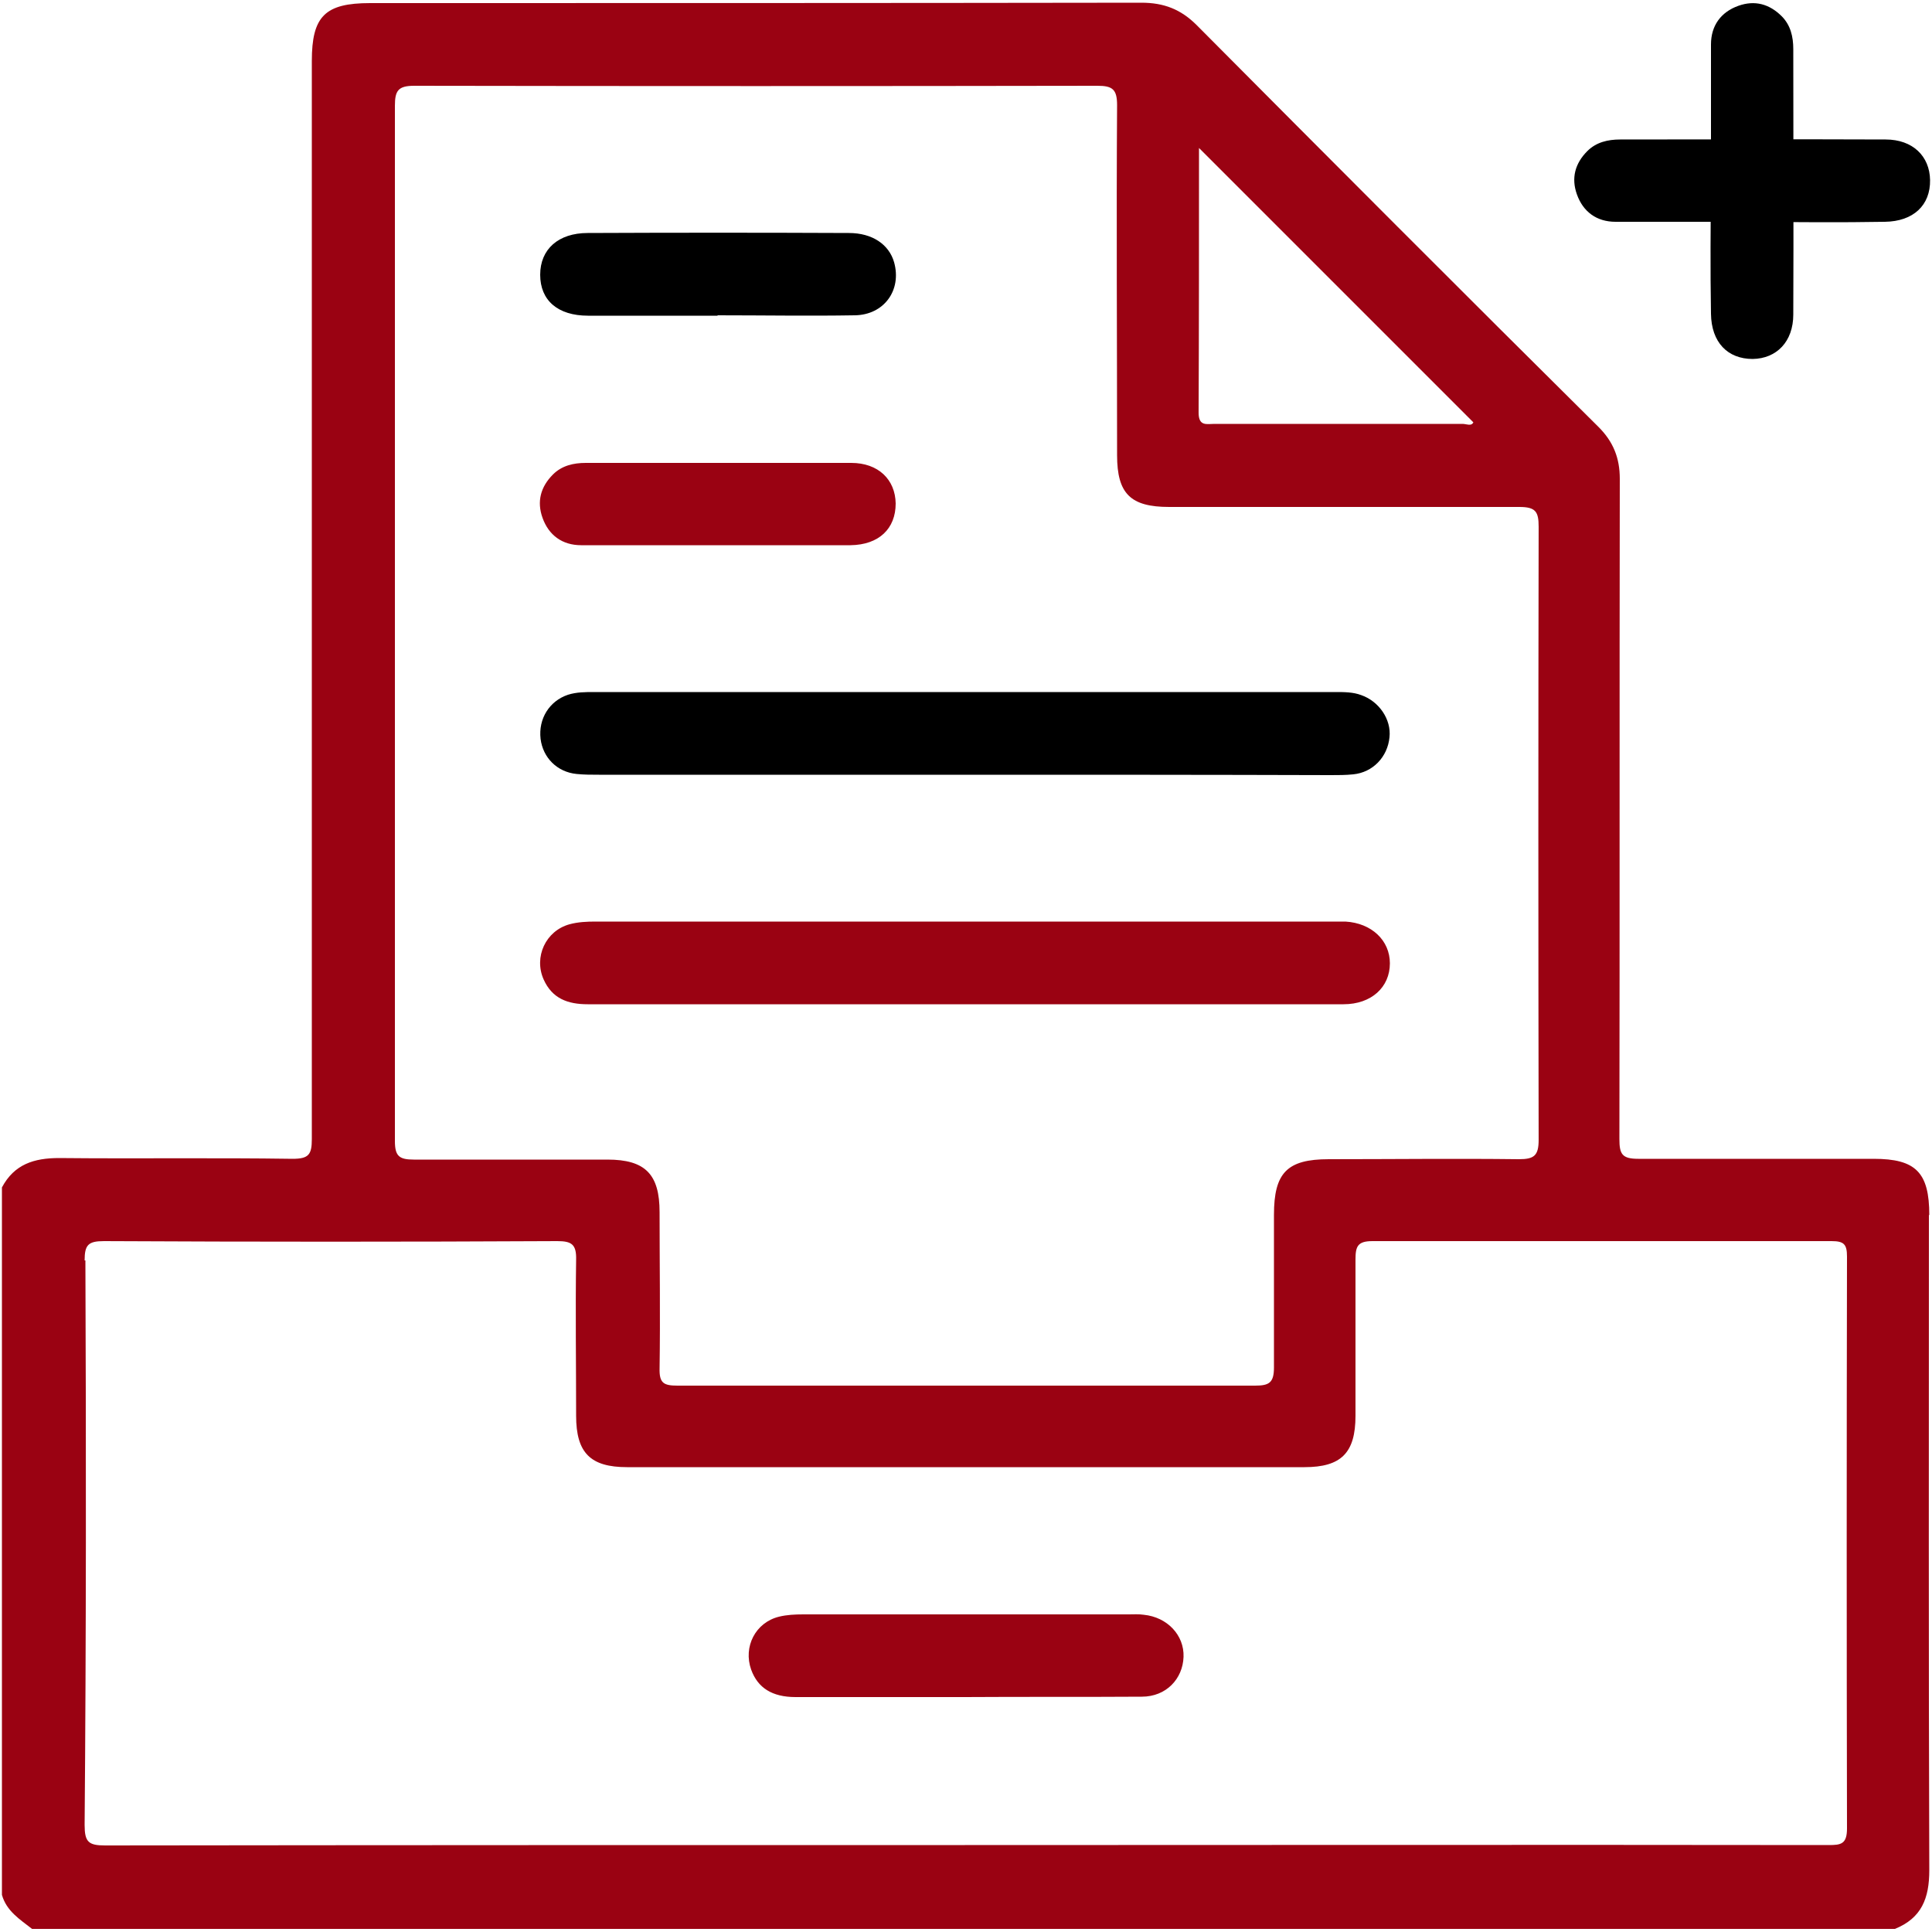
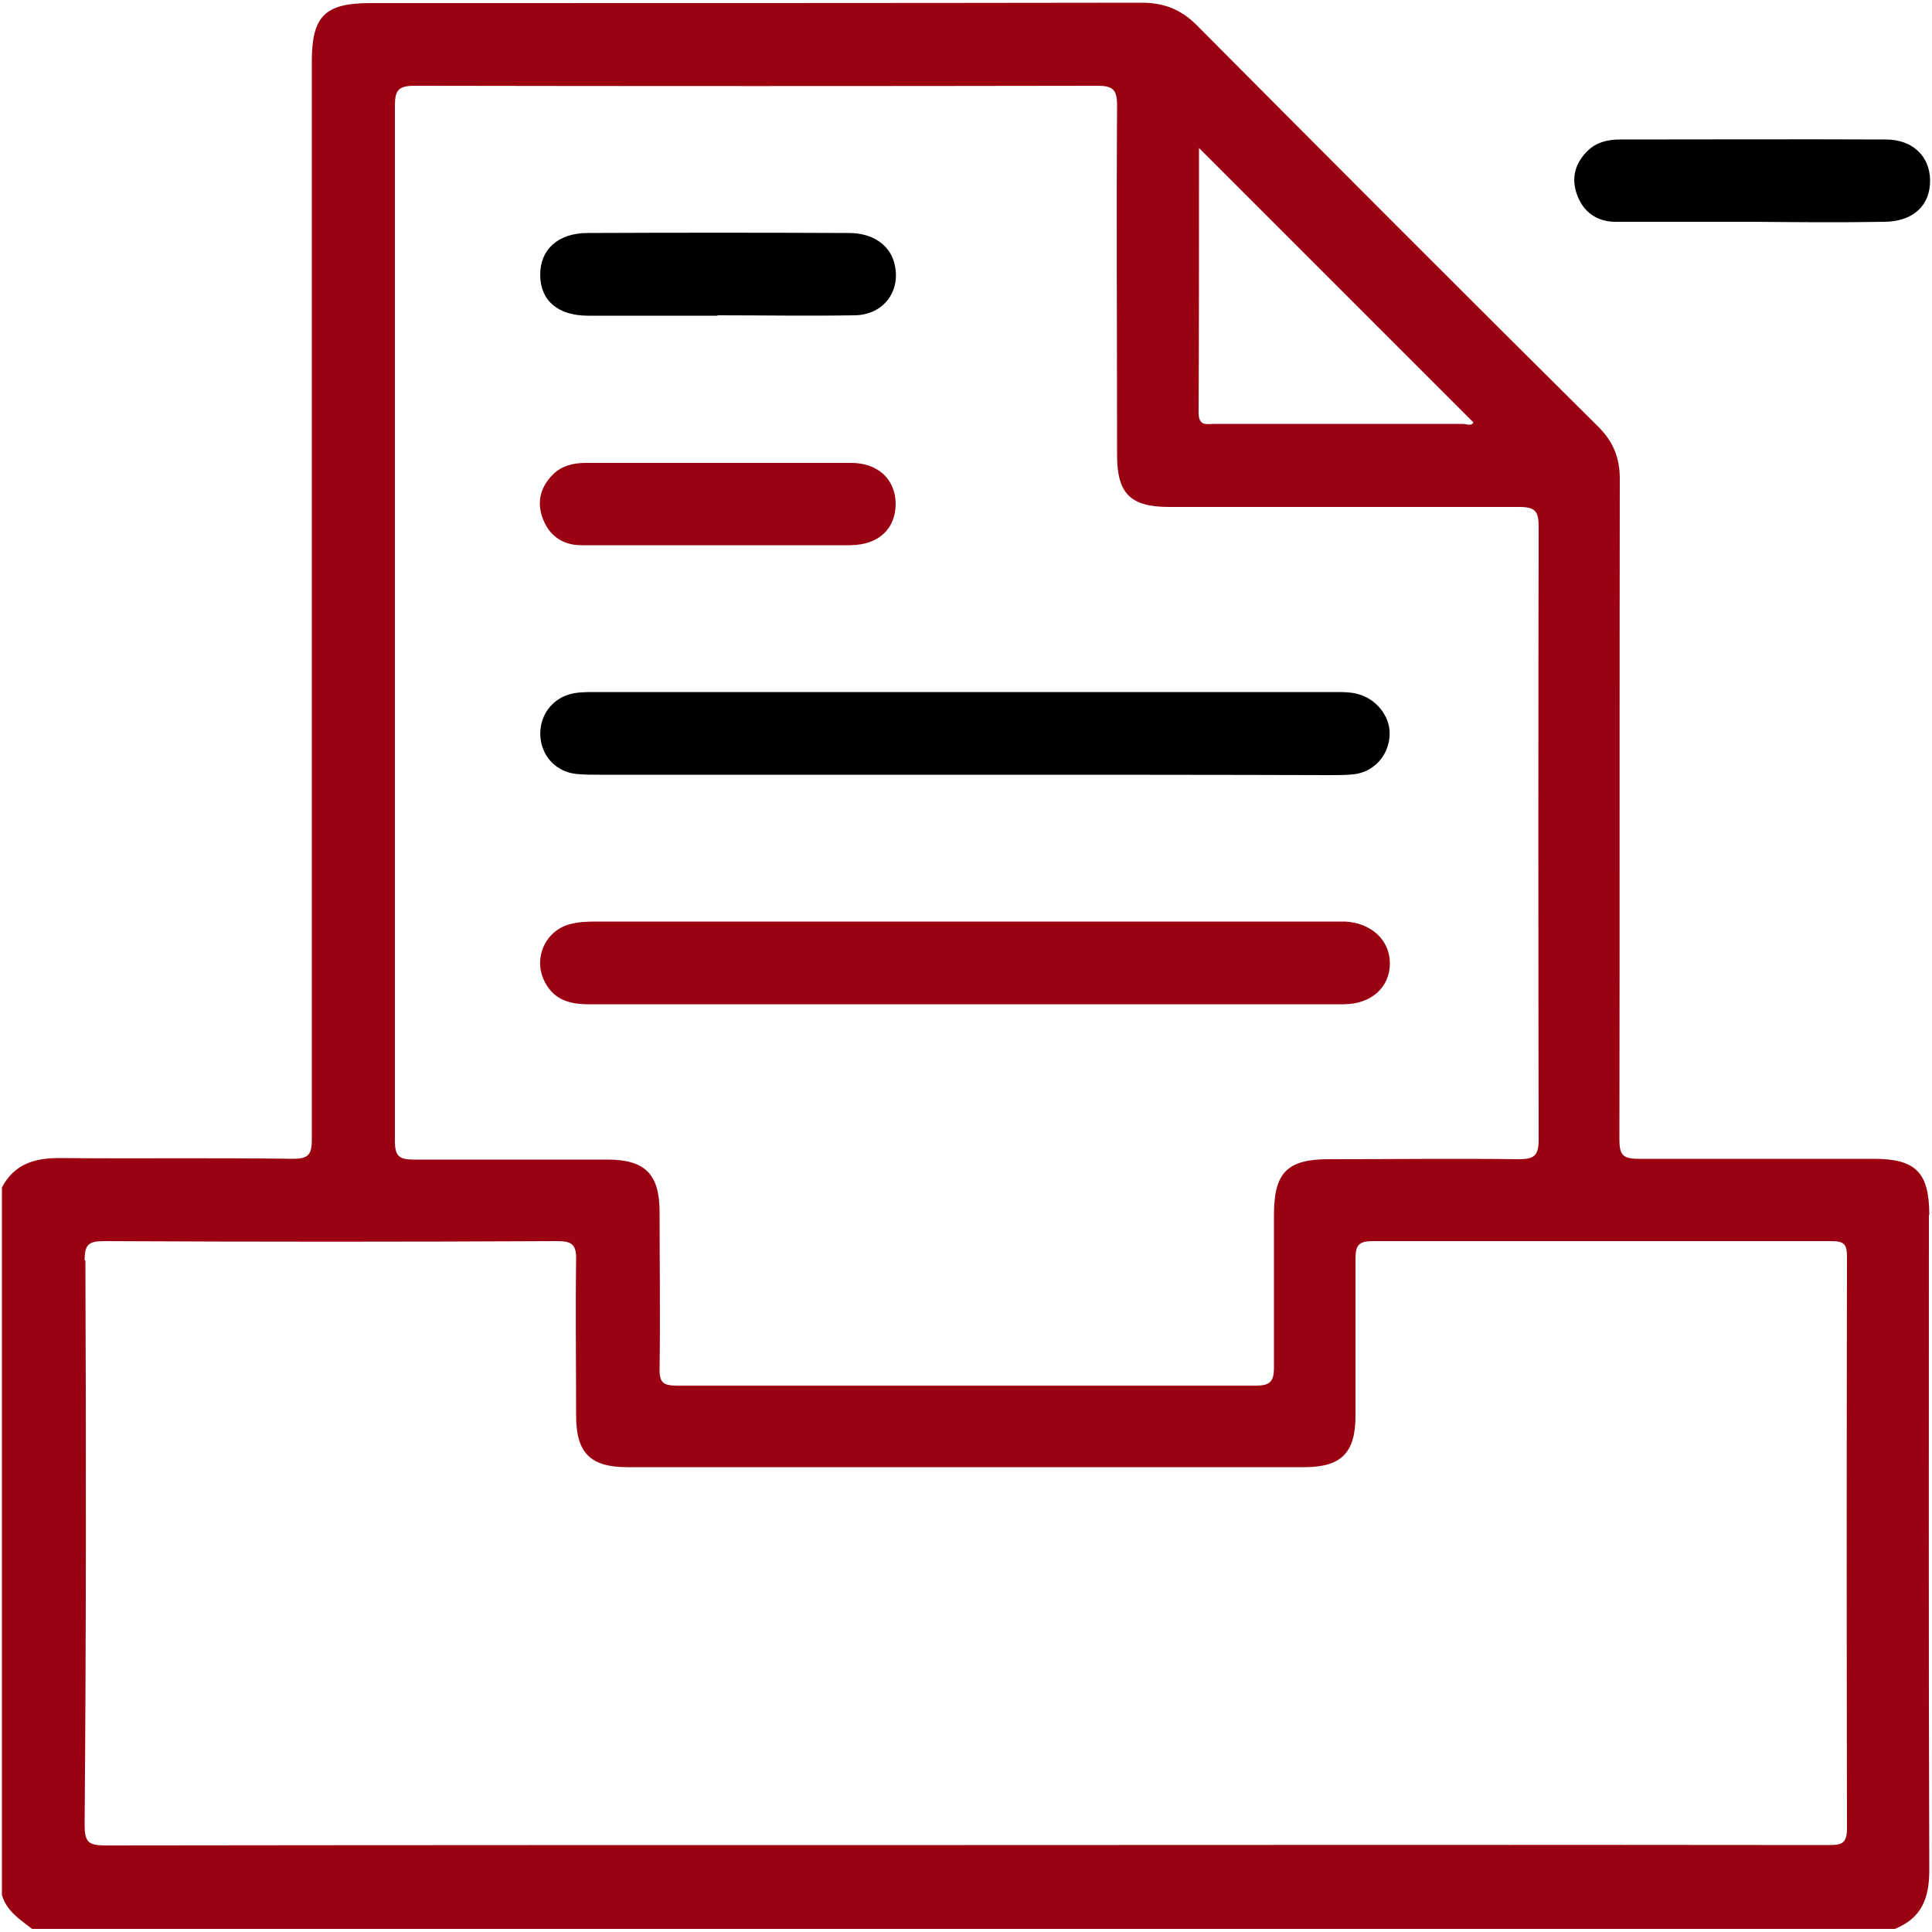
<svg xmlns="http://www.w3.org/2000/svg" id="Layer_2" data-name="Layer 2" viewBox="0 0 50 50">
  <defs>
    <style>
      .cls-1 {
        fill: #9a0212;
      }

      .cls-2 {
        fill: none;
      }
    </style>
  </defs>
  <g id="Layer_1-2" data-name="Layer 1">
    <g>
      <path class="cls-1" d="m24.94,25.99h-9.73c-.52,0-.92-.15-1.14-.64-.26-.58.05-1.26.67-1.43.22-.06.45-.07.67-.07h19.41c.68.04,1.15.49,1.15,1.08,0,.62-.48,1.06-1.2,1.06-3.27,0-6.55,0-9.83,0Z" />
      <path d="m24.95,20.05h-9.45c-.19,0-.39,0-.58-.02-.5-.05-.87-.42-.93-.91-.06-.52.23-.98.71-1.14.22-.07.45-.07.67-.07h19.19c.23,0,.46,0,.67.08.46.16.78.63.73,1.09-.05.51-.43.91-.94.96-.19.02-.39.02-.58.02-3.16-.01-6.33-.01-9.49-.01Z" />
      <path class="cls-1" d="m18.59,14.11h-3.55c-.49,0-.84-.26-1-.71-.15-.42-.05-.8.27-1.12.23-.23.53-.3.85-.3,2.29,0,4.58,0,6.87,0,.7,0,1.14.43,1.15,1.05,0,.65-.43,1.07-1.17,1.08-1.15,0-2.28,0-3.42,0h0Z" />
      <path d="m18.57,8.17h-3.35c-.79,0-1.24-.4-1.24-1.06s.47-1.08,1.23-1.08c2.25-.01,4.5-.01,6.76,0,.61,0,1.04.3,1.17.76.2.72-.26,1.36-1.02,1.37-1.18.02-2.36,0-3.55,0t0,0Z" />
-       <path class="cls-1" d="m24.97,43.92h-4.38c-.61,0-.98-.24-1.15-.71-.21-.59.11-1.22.72-1.37.2-.05.42-.06.63-.06h8.42c.13,0,.26-.01.39.01.61.06,1.05.53,1.03,1.09-.02.57-.45,1.03-1.08,1.03-1.53.01-3.05,0-4.58.01t0,0Z" />
      <g>
        <path d="m45.36,5.74h-3.55c-.49,0-.84-.26-1-.71-.15-.42-.05-.8.27-1.12.23-.23.53-.3.85-.3,2.29,0,4.58-.01,6.87,0,.7,0,1.14.43,1.15,1.05.01.65-.43,1.07-1.17,1.08-1.14.02-2.28.01-3.42,0t0,0Z" />
-         <path d="m44.28,4.7V1.15c0-.49.26-.84.71-1,.42-.15.8-.05,1.12.27.23.23.3.53.3.85,0,2.29.01,4.58,0,6.87,0,.7-.43,1.14-1.05,1.15-.65,0-1.07-.43-1.08-1.17-.02-1.15-.01-2.28,0-3.42-.01,0,0,0,0,0Z" />
      </g>
      <path class="cls-1" d="m49.93,31.45c0-1.11-.35-1.46-1.44-1.46-2.03,0-4.06,0-6.09,0-.42,0-.49-.12-.49-.51.01-5.69,0-11.39.01-17.09,0-.54-.17-.96-.55-1.34-3.48-3.45-6.94-6.92-10.4-10.4-.41-.41-.85-.58-1.43-.58-6.65.01-13.31.01-19.96.01-1.17,0-1.51.34-1.51,1.5,0,9.3,0,18.6,0,27.9,0,.4-.08.51-.5.51-2.01-.03-4.03,0-6.04-.02-.65,0-1.16.16-1.48.76v18.31c.12.42.46.63.78.88h48.21c.69-.28.89-.79.89-1.52-.02-5.66-.01-11.31-.01-16.96ZM31.03,3.83c2.39,2.39,4.74,4.74,7.1,7.1-.05.11-.18.04-.28.04h-6.42c-.2,0-.41.07-.41-.29.01-2.26.01-4.53.01-6.85Zm-20.81,12.3c0-4.46,0-8.92,0-13.39,0-.39.08-.52.5-.52,5.89.01,11.79.01,17.68,0,.39,0,.51.09.51.5-.02,3.02,0,6.04,0,9.06,0,1,.35,1.34,1.35,1.34,3.02,0,6.04,0,9.06,0,.42,0,.5.12.5.51-.01,5.29-.01,10.58,0,15.87,0,.41-.12.5-.51.5-1.64-.02-3.28,0-4.92,0-1.08,0-1.42.35-1.42,1.44,0,1.32,0,2.63,0,3.95,0,.4-.13.47-.49.47-4.98,0-9.97,0-14.95,0-.36,0-.47-.07-.46-.45.02-1.35,0-2.7,0-4.04,0-.98-.37-1.36-1.35-1.36-1.67,0-3.34,0-5.01,0-.38,0-.49-.09-.49-.48v-13.39ZM2.19,32.62c0-.4.09-.5.5-.5,3.91.02,7.82.02,11.73,0,.37,0,.5.08.49.48-.02,1.35,0,2.69,0,4.04,0,.96.37,1.33,1.32,1.33h17.53c.95,0,1.32-.37,1.32-1.33,0-1.35,0-2.69,0-4.04,0-.34.05-.48.44-.48,3.96,0,7.92,0,11.88,0,.32,0,.4.08.4.4-.01,4.94-.01,9.87,0,14.8,0,.41-.16.43-.48.43-7.45-.01-14.9,0-22.35,0s-14.83,0-22.25.01c-.43,0-.53-.09-.53-.53.04-4.87.04-9.73.02-14.61Z" />
      <path class="cls-2" d="m31.02,10.69c0-2.27,0-4.53,0-6.85,2.39,2.39,4.74,4.74,7.1,7.1-.05.11-.18.04-.28.04h-6.42c-.21,0-.41.06-.41-.29Z" />
-       <path class="cls-2" d="m10.21,29.52c0-4.46,0-8.92,0-13.38s0-8.92,0-13.39c0-.39.08-.52.5-.52,5.89.01,11.79.01,17.68,0,.39,0,.51.09.51.5-.02,3.02,0,6.04,0,9.06,0,1,.35,1.34,1.35,1.34,3.02,0,6.04,0,9.06,0,.42,0,.5.12.5.51-.01,5.29-.01,10.58,0,15.87,0,.41-.12.5-.51.5-1.64-.02-3.28,0-4.92,0-1.08,0-1.42.35-1.42,1.44,0,1.32,0,2.63,0,3.95,0,.4-.13.47-.49.47-4.98,0-9.97,0-14.95,0-.36,0-.47-.07-.46-.45.02-1.35,0-2.7,0-4.04,0-.98-.37-1.36-1.35-1.36-1.67,0-3.34,0-5.01,0-.4,0-.5-.11-.5-.49Z" />
-       <path class="cls-2" d="m47.8,47.33c0,.41-.16.43-.48.43-7.45-.01-14.9,0-22.35,0s-14.83,0-22.25.01c-.43,0-.53-.09-.53-.53.01-4.87.01-9.73,0-14.6,0-.4.09-.5.5-.5,3.91.02,7.82.02,11.73,0,.37,0,.5.08.49.48-.02,1.35,0,2.69,0,4.04,0,.96.37,1.33,1.32,1.33h17.53c.95,0,1.32-.37,1.32-1.33,0-1.35,0-2.69,0-4.04,0-.34.05-.48.44-.48,3.96,0,7.92,0,11.88,0,.32,0,.4.08.4.4,0,4.92,0,9.85.02,14.79Z" />
+       <path class="cls-2" d="m47.8,47.33c0,.41-.16.43-.48.43-7.45-.01-14.9,0-22.35,0s-14.83,0-22.25.01c-.43,0-.53-.09-.53-.53.01-4.87.01-9.73,0-14.6,0-.4.09-.5.5-.5,3.91.02,7.82.02,11.73,0,.37,0,.5.08.49.48-.02,1.35,0,2.69,0,4.04,0,.96.37,1.33,1.32,1.33h17.53Z" />
      <path class="cls-2" d="m0,0v50h50V0S0,0,0,0Zm49.05,49.92H.84c-.31-.25-.66-.46-.78-.88v-18.3c.32-.59.83-.77,1.48-.76,2.01.03,4.03,0,6.04.02.41,0,.5-.11.5-.51,0-9.3,0-18.6,0-27.9,0-1.16.34-1.5,1.51-1.5,6.65,0,13.31,0,19.96-.01.58,0,1.02.17,1.43.58,3.46,3.48,6.92,6.94,10.4,10.4.38.38.55.8.55,1.34-.01,5.69,0,11.39-.01,17.09,0,.39.07.52.49.51,2.03-.03,4.06,0,6.09,0,1.1,0,1.44.35,1.44,1.46,0,5.65-.01,11.3.01,16.95.01.73-.2,1.24-.89,1.52Z" />
    </g>
  </g>
</svg>